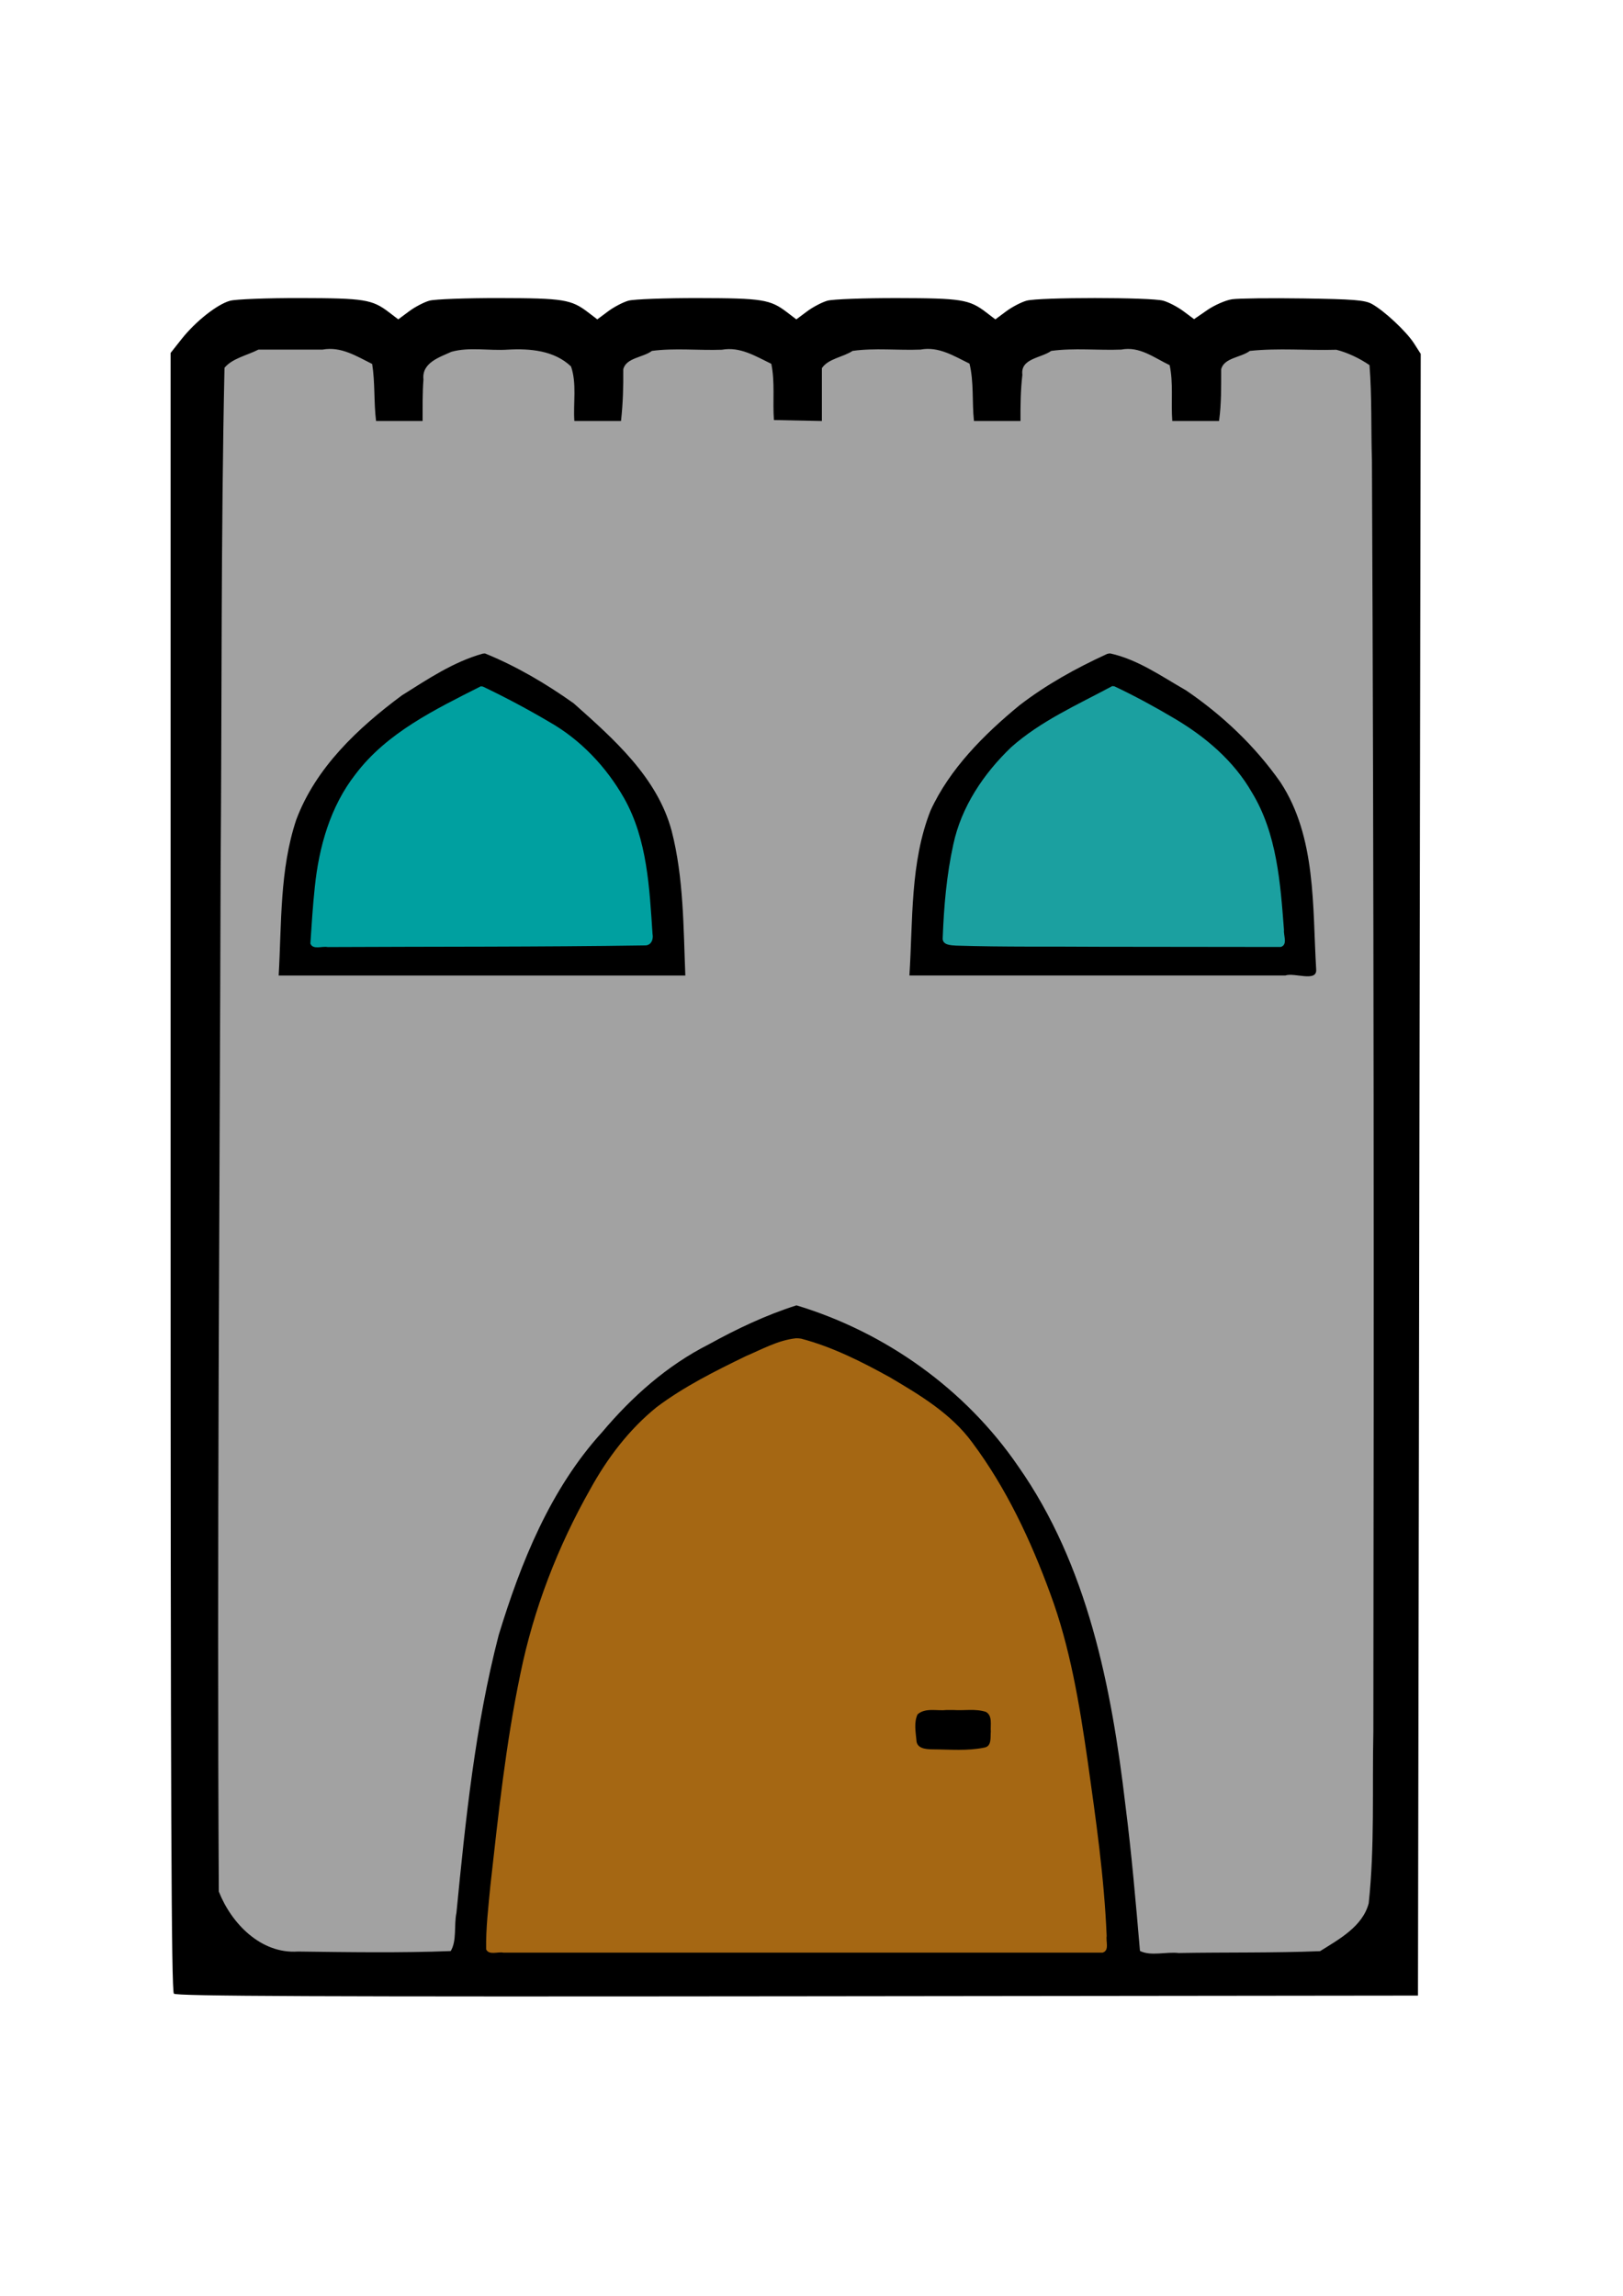
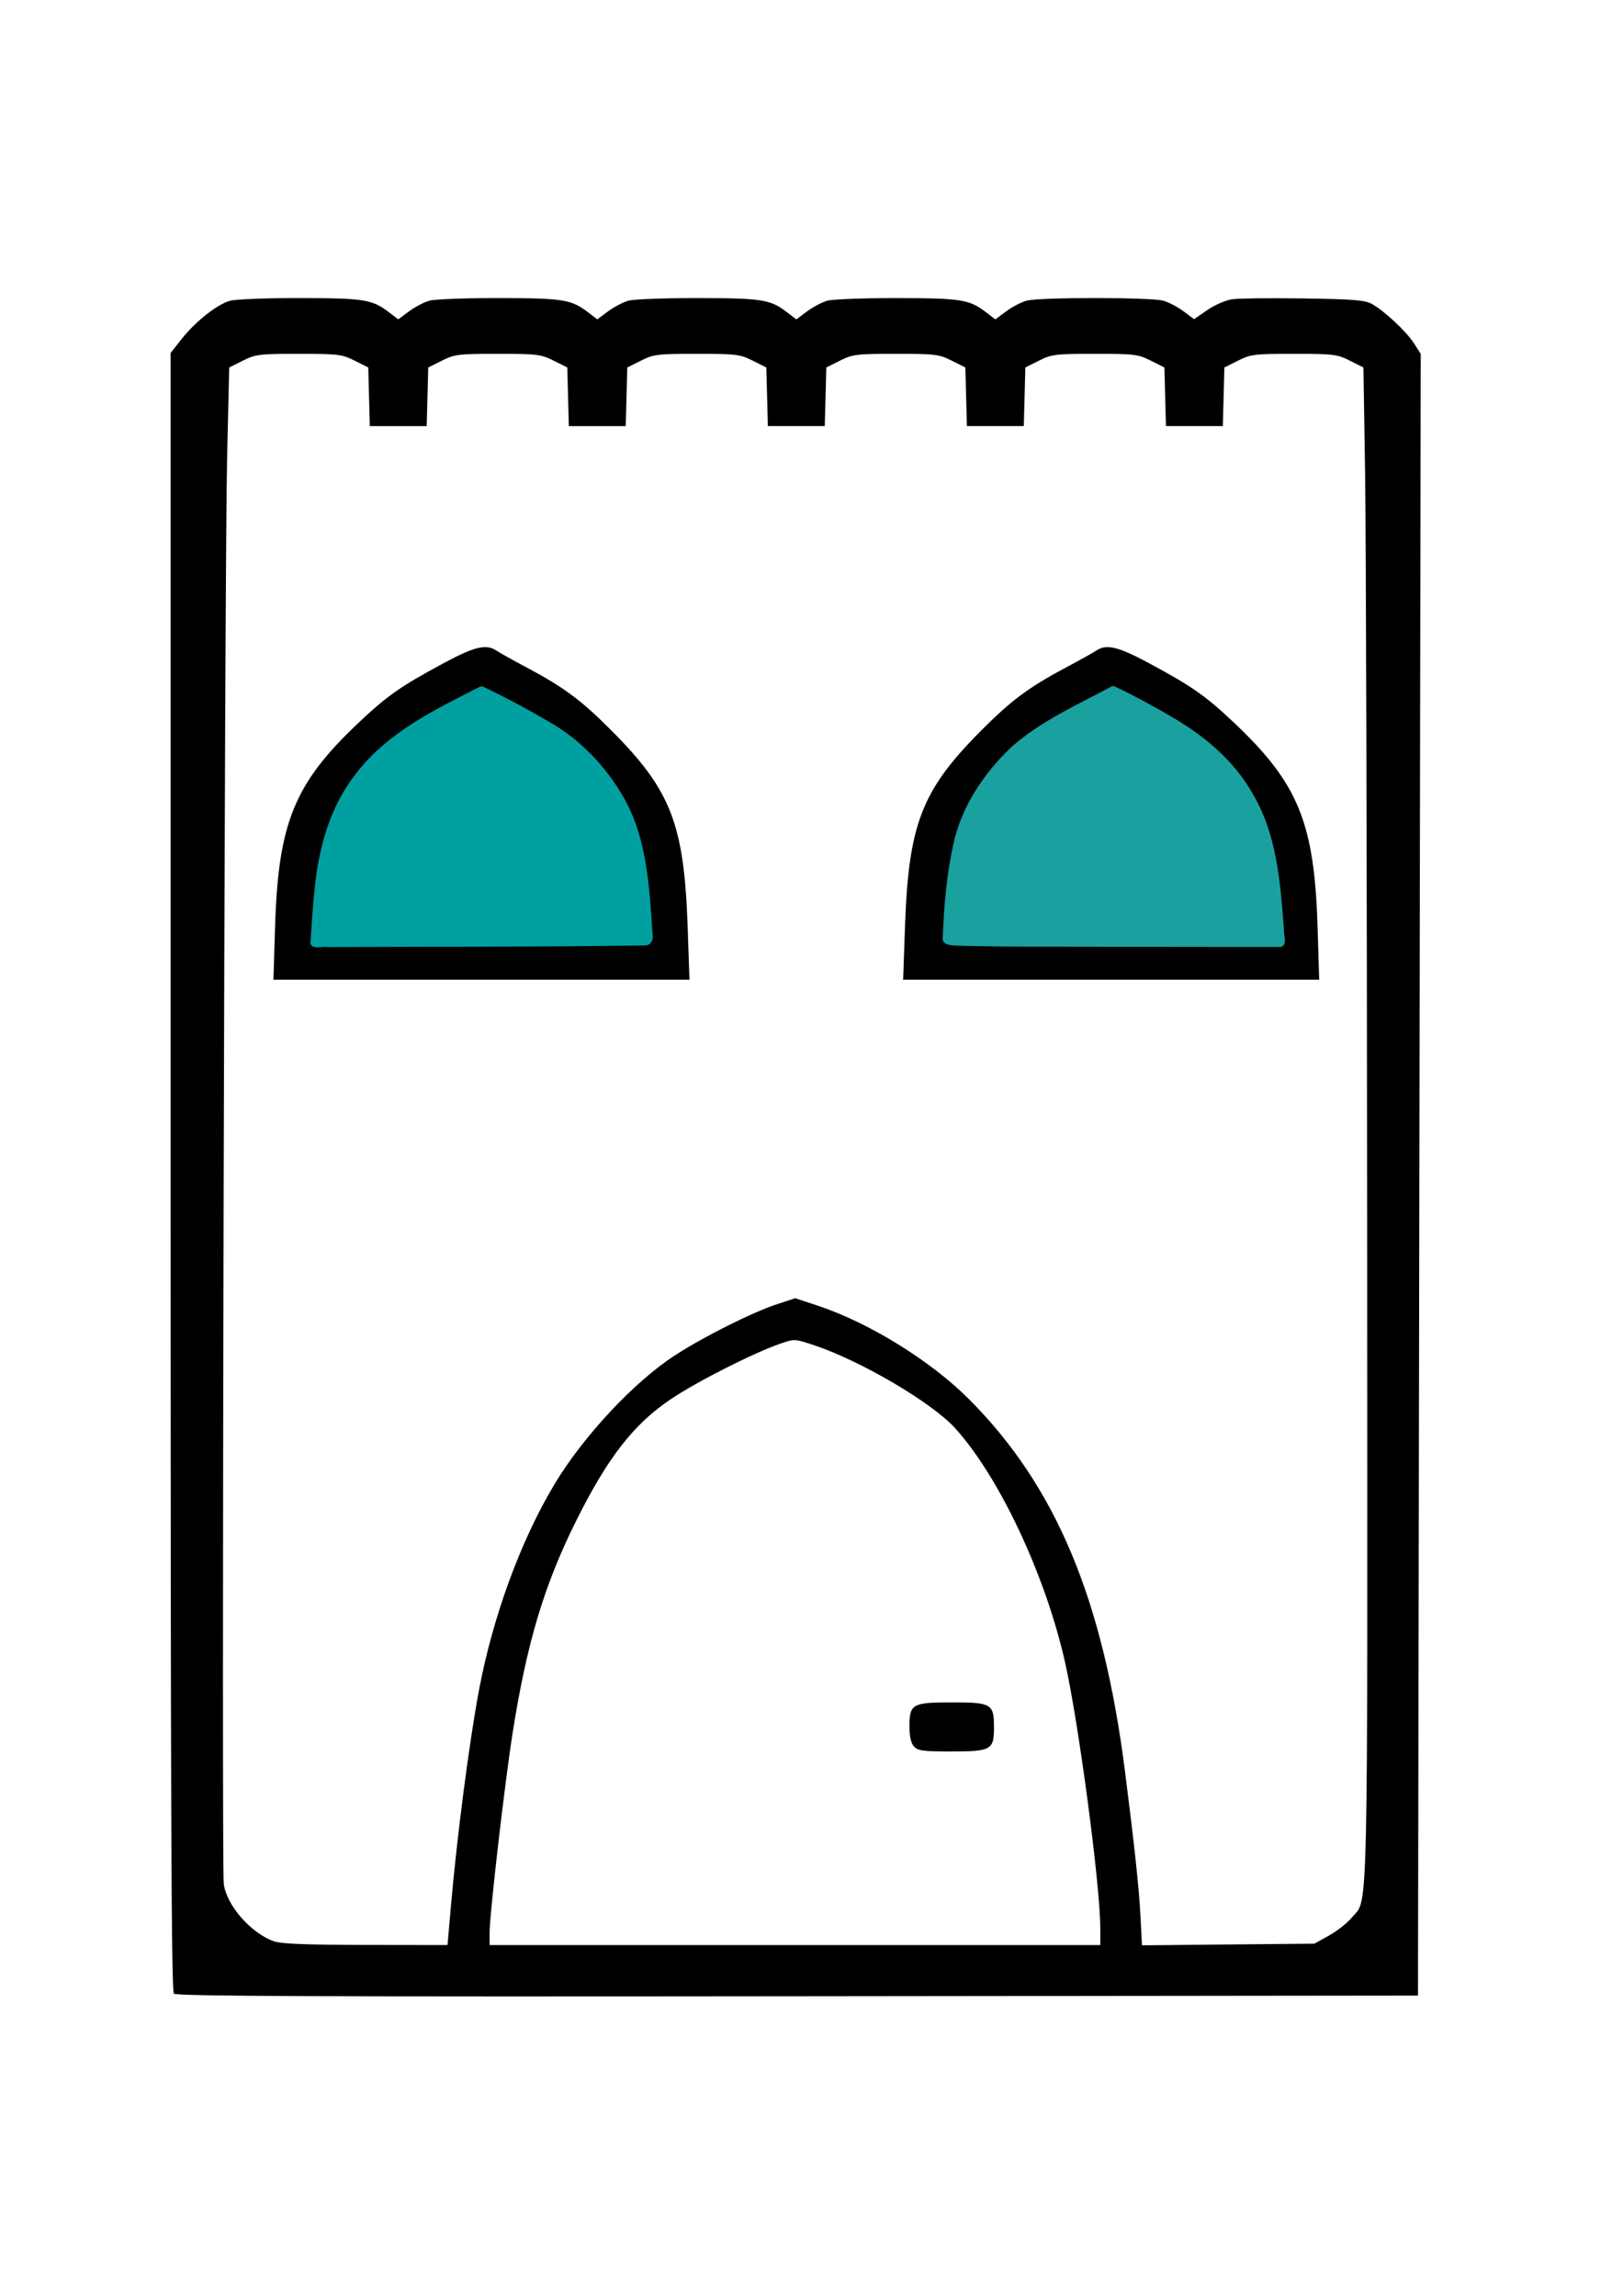
<svg xmlns="http://www.w3.org/2000/svg" width="210mm" height="297mm" version="1.1" viewBox="0 0 210 297">
  <g>
    <path d="m22.498 257.9c-0.328-0.328-0.424-24.324-0.424-106.33v-105.91l1.416-1.791c1.81-2.289 4.601-4.497 6.274-4.961 0.721-0.2 4.785-0.357 9.068-0.349 8.307 0.015 9.321 0.176 11.497 1.837l1.203 0.918 1.387-1.034c0.763-0.569 1.954-1.192 2.646-1.384 0.692-0.192 4.751-0.344 9.02-0.336 8.307 0.015 9.321 0.176 11.497 1.837l1.203 0.918 1.387-1.034c0.763-0.569 1.954-1.192 2.646-1.384 0.692-0.192 4.751-0.344 9.02-0.336 8.307 0.015 9.321 0.176 11.497 1.837l1.203 0.918 1.387-1.034c0.763-0.569 1.954-1.192 2.646-1.384 0.692-0.192 4.751-0.344 9.02-0.336 8.307 0.015 9.321 0.176 11.497 1.837l1.203 0.918 1.387-1.034c0.763-0.569 1.954-1.192 2.646-1.384 1.636-0.455 16.05-0.455 17.686 0 0.692 0.192 1.873 0.808 2.625 1.369l1.367 1.019 1.707-1.174c0.939-0.646 2.377-1.274 3.196-1.397 0.819-0.122 4.981-0.171 9.25-0.108 6.452 0.095 7.943 0.214 8.842 0.707 1.603 0.879 4.486 3.574 5.469 5.113l0.863 1.351-0.178 106.19-0.178 106.19-80.274 0.089c-62.144 0.069-80.37-7e-3 -80.698-0.335zm35.845-11.3c0.78-8.961 2.353-21.087 3.612-27.835 1.782-9.554 5.404-19.45 9.794-26.764 3.733-6.218 10.299-13.24 15.589-16.67 3.719-2.412 9.978-5.55 13.155-6.597l2.395-0.789 2.897 0.957c6.677 2.205 14.686 7.162 19.654 12.163 11.195 11.271 17.268 25.761 20.108 47.977 1.23 9.623 1.819 15.092 2.006 18.627l0.211 3.987 22.301-0.213 1.889-1.046c1.039-0.576 2.353-1.607 2.921-2.293 2.212-2.674 2.074 3.391 2.019-89.064-0.028-46.386-0.147-90.45-0.265-97.92l-0.214-13.582-1.764-0.882c-1.654-0.827-2.105-0.882-7.232-0.882-5.127 0-5.578 0.055-7.232 0.882l-1.764 0.882-0.1 3.792-0.1 3.792h-7.361l-0.2-7.585-1.764-0.882c-1.654-0.827-2.105-0.882-7.232-0.882s-5.578 0.055-7.232 0.882l-1.764 0.882-0.2 7.585h-7.361l-0.1-3.792-0.1-3.792-1.764-0.882c-1.654-0.827-2.105-0.882-7.232-0.882-5.127 0-5.578 0.055-7.232 0.882l-1.764 0.882-0.2 7.585h-7.361l-0.1-3.792-0.1-3.792-1.764-0.882c-1.654-0.827-2.105-0.882-7.232-0.882-5.127 0-5.578 0.055-7.232 0.882l-1.764 0.882-0.2 7.585h-7.361l-0.1-3.792-0.1-3.792-1.764-0.882c-1.654-0.827-2.105-0.882-7.232-0.882-5.127 0-5.578 0.055-7.232 0.882l-1.764 0.882-0.2 7.585h-7.361l-0.2-7.585-1.764-0.882c-1.654-0.827-2.105-0.882-7.232-0.882-5.127 0-5.578 0.055-7.232 0.882l-1.764 0.882-0.274 11.818c-0.331 14.31-0.724 182.31-0.43 184.38 0.393 2.776 3.505 6.335 6.463 7.391 0.956 0.342 4.074 0.467 11.892 0.478l10.596 0.015zm-22.754-126.65c0.413-13.554 2.499-18.631 10.901-26.54 3.635-3.422 5.341-4.615 10.833-7.576 4.077-2.198 5.588-2.561 6.917-1.661 0.383 0.259 2.111 1.223 3.841 2.143 4.914 2.613 7.152 4.279 11.142 8.297 7.609 7.662 9.296 12.042 9.755 25.337l0.234 6.791h-53.832zm48.213 1.411c-4e-3 -0.243-0.16-2.398-0.346-4.791-0.615-7.911-2.054-12.161-5.629-16.627-2.935-3.666-5.226-5.384-11.581-8.686l-3.982-2.069-3.073 1.555c-7.2 3.642-11.112 6.779-13.953 11.188-2.602 4.038-3.842 8.719-4.345 16.401l-0.227 3.47h21.572c17.027 0 21.571-0.093 21.564-0.441zm33.292-1.411c0.459-13.295 2.146-17.676 9.755-25.337 3.99-4.018 6.228-5.684 11.142-8.297 1.73-0.92 3.458-1.884 3.841-2.143 1.329-0.899 2.841-0.536 6.917 1.661 5.492 2.961 7.198 4.154 10.833 7.576 8.402 7.909 10.487 12.986 10.901 26.54l0.207 6.791h-53.832zm48.087-1.618c-0.503-7.683-1.744-12.364-4.345-16.401-2.841-4.409-6.753-7.546-13.953-11.188l-3.073-1.555-3.982 2.069c-6.355 3.302-8.646 5.02-11.58 8.686-3.575 4.466-5.014 8.716-5.629 16.627-0.186 2.392-0.342 4.548-0.346 4.791-6e-3 0.348 4.537 0.441 21.564 0.441h21.572zm-22.814 131.09c-0.011-5.632-2.829-26.79-4.603-34.568-2.56-11.221-8.49-23.811-14.172-30.088-2.986-3.299-12.162-8.702-18.212-10.724-2.54-0.849-2.576-0.851-4.392-0.226-3.428 1.179-10.641 4.825-14.091 7.121-4.882 3.25-8.277 7.608-12.41 15.931-4.073 8.202-6.296 15.611-8.12 27.066-1.027 6.452-3.018 23.659-3.018 26.089v1.604h79.022l-4e-3 -2.205zm-24.106-23.488c-0.395-0.436-0.584-1.275-0.584-2.591 0-2.914 0.354-3.114 5.529-3.114 5.086 0 5.407 0.192 5.407 3.236 0 2.914-0.354 3.114-5.529 3.114-3.659 0-4.319-0.088-4.823-0.645z" stroke-width=".353" />
-     <path transform="scale(.265)" d="m388.55 653.32c-8.671 0.942-16.501 5.373-24.421 8.731-15.012 7.29-30.106 14.813-43.494 24.861-13.526 10.922-24.139 24.972-32.479 40.138-15.873 28.05-27.608 58.454-34.067 90.054-7.149 34.155-10.802 68.916-14.667 103.56-0.963 10.287-2.234 20.661-2.055 30.963 1.398 2.999 5.717 1.036 8.401 1.599h292.59c3.426-1.012 1.534-5.435 1.985-8.115-1.177-28.753-5.321-57.289-9.318-85.758-3.997-27.516-8.499-55.183-18.213-81.359-9.515-26-21.421-51.451-38.034-73.721-10.277-14.107-25.579-23.237-40.345-31.947-13.763-7.609-28.008-14.812-43.278-18.832-0.858-0.147-1.731-0.205-2.6-0.174zm77.072 181.46c5.215 0.355 10.742-0.743 15.756 0.921 3.36 1.839 2.117 6.474 2.4 9.616-0.273 2.71 0.559 7.138-3.122 7.799-8.273 1.741-16.86 0.905-25.258 0.871-3.146-0.037-7.824-0.29-7.943-4.463-0.363-4.01-1.299-8.699 0.564-12.626 3.799-3.361 9.473-1.593 14.08-2.116 1.174-1e-3 2.349-2e-3 3.523-3e-3z" fill="#a56713" />
    <path transform="scale(.265)" d="m234.43 335.2c-22.073 11.187-45.55 22.499-60.838 42.745-12.313 15.706-17.869 35.494-19.884 55.075-0.989 9.168-1.554 18.458-2.159 27.608 1.23 3.186 5.742 1.138 8.43 1.705 51.646-0.258 103.3-0.028 154.94-0.809 3.03 0.088 4.235-3.019 3.69-5.59-1.521-22.504-2.53-46.194-13.904-66.321-8.718-15.286-21.223-28.525-36.591-37.237-10.518-6.206-21.388-11.984-32.362-17.225-0.438 0.037-0.922-0.281-1.322 0.049z" fill="#00a0a0" />
    <path transform="scale(.265)" d="m542.78 335.09c-16.815 9.015-34.659 16.894-49.056 29.681-13.46 12.889-24.388 29.125-28.278 47.573-3.271 14.908-4.587 30.208-5.144 45.434-0.357 3.642 3.995 3.673 6.527 3.846 23.556 0.741 47.143 0.379 70.712 0.57 29.264 0.045 58.528 0.067 87.793 0.101 3.552-1.073 1.29-5.581 1.587-8.322-1.756-22.864-3.404-46.994-15.632-67.089-8.875-15.505-22.846-27.325-38.093-36.279-9.447-5.609-19.191-10.897-29.08-15.571-0.443 0.035-0.933-0.286-1.337 0.054z" fill="#1ba0a0" />
-     <path transform="scale(.265)" d="m126.21 170.65c-5.42 2.804-12.744 4.243-16.596 8.888-1.759 81.34-1.249 162.71-1.887 244.07-0.466 166.6-1.82 333.2-0.889 499.8 6.135 15.605 20.594 30.522 38.62 29.28 24.84 0.315 49.915 0.722 74.609-0.233 3.063-5.074 1.519-12.664 2.8-18.691 4.437-45.438 9.136-91.123 20.596-135.46 10.853-35.594 25.259-71.431 50.559-99.202 14.596-17.307 31.688-32.511 51.95-42.773 13.77-7.603 27.933-14.323 42.925-19.095 43.371 13.1 82.46 40.888 108.2 78.5 33.963 48.264 45.643 107.94 52.402 165.49 3.014 23.645 5.081 47.534 7.104 71.163 5.285 2.697 12.793 0.311 18.923 1.024 22.99-0.409 46.098 9e-3 69.015-0.909 9.236-5.784 20.82-12.06 23.758-23.407 2.964-27.764 1.657-55.817 2.26-83.703 0.307-206.88 0.258-413.76-0.692-620.64-0.487-15.476 0.023-31.204-1.191-46.52-4.605-3.187-10.606-6.086-16.174-7.494-14.046 0.414-28.419-0.925-42.264 0.564-4.255 3.242-12.723 3.343-13.984 9.02-8e-3 8.399 0.126 16.844-1.043 25.183h-22.827c-0.673-9.026 0.59-18.506-1.286-27.248-7.552-3.588-14.737-9.359-23.608-7.602-11.365 0.448-23.067-0.888-34.228 0.644-4.897 3.541-15.088 3.618-14.075 11.659-0.864 7.481-0.969 15.024-0.916 22.547h-22.726c-0.993-9.26 0.027-19.06-2.176-27.996-7.594-3.699-15.066-8.519-23.91-6.854-11.01 0.446-22.352-0.879-33.163 0.638-4.685 3.103-11.875 3.741-14.999 8.428v25.796c-7.808-0.159-15.615-0.317-23.423-0.473-0.668-9.093 0.586-18.636-1.286-27.446-7.653-3.691-15.214-8.482-24.1-6.87-11.353 0.411-23.032-0.923-34.183 0.571-4.256 3.243-12.722 3.347-13.984 9.024 0.096 8.431-0.17 16.775-1.104 25.183h-22.78c-0.607-8.765 1.267-18.229-1.628-26.619-8.203-7.82-20.01-8.806-30.776-8.212-9.143 0.643-18.842-1.409-27.616 1.057-5.878 2.691-14.561 5.365-13.66 13.539-0.503 6.733-0.401 13.489-0.418 20.235h-22.724c-1.142-9.28-0.442-18.784-1.896-27.83-7.657-3.801-15.25-8.668-24.194-7.02-10.438-4.6e-4 -20.876 1e-3 -31.315 2e-3zm110.61 148.35c15.196 6.156 29.822 14.766 43.283 24.342 19.482 17.343 40.83 36.095 47.844 62.28 5.905 23.011 5.725 47.036 6.675 70.6h-198.56c1.479-25.436 0.418-51.572 8.592-76.059 9.503-25.416 30.143-44.804 51.549-60.681 12.525-7.863 25.214-16.42 39.585-20.406 0.343-0.046 0.688-0.076 1.034-0.077zm305.34 8e-3c13.486 2.963 25.152 11.294 36.938 18.015 17.841 12.143 33.757 27.238 46.122 44.885 17.544 26.795 15.572 60.606 17.429 91.426 0.414 6.283-10.697 1.306-15.089 2.889h-183.53c1.754-27.113 0.298-55.097 10.311-80.512 9.35-20.391 26.116-37.145 43.362-51.34 13.139-10.145 27.825-18.249 42.845-25.13 0.522-0.155 1.067-0.281 1.616-0.233z" fill="#a2a2a2" />
  </g>
</svg>